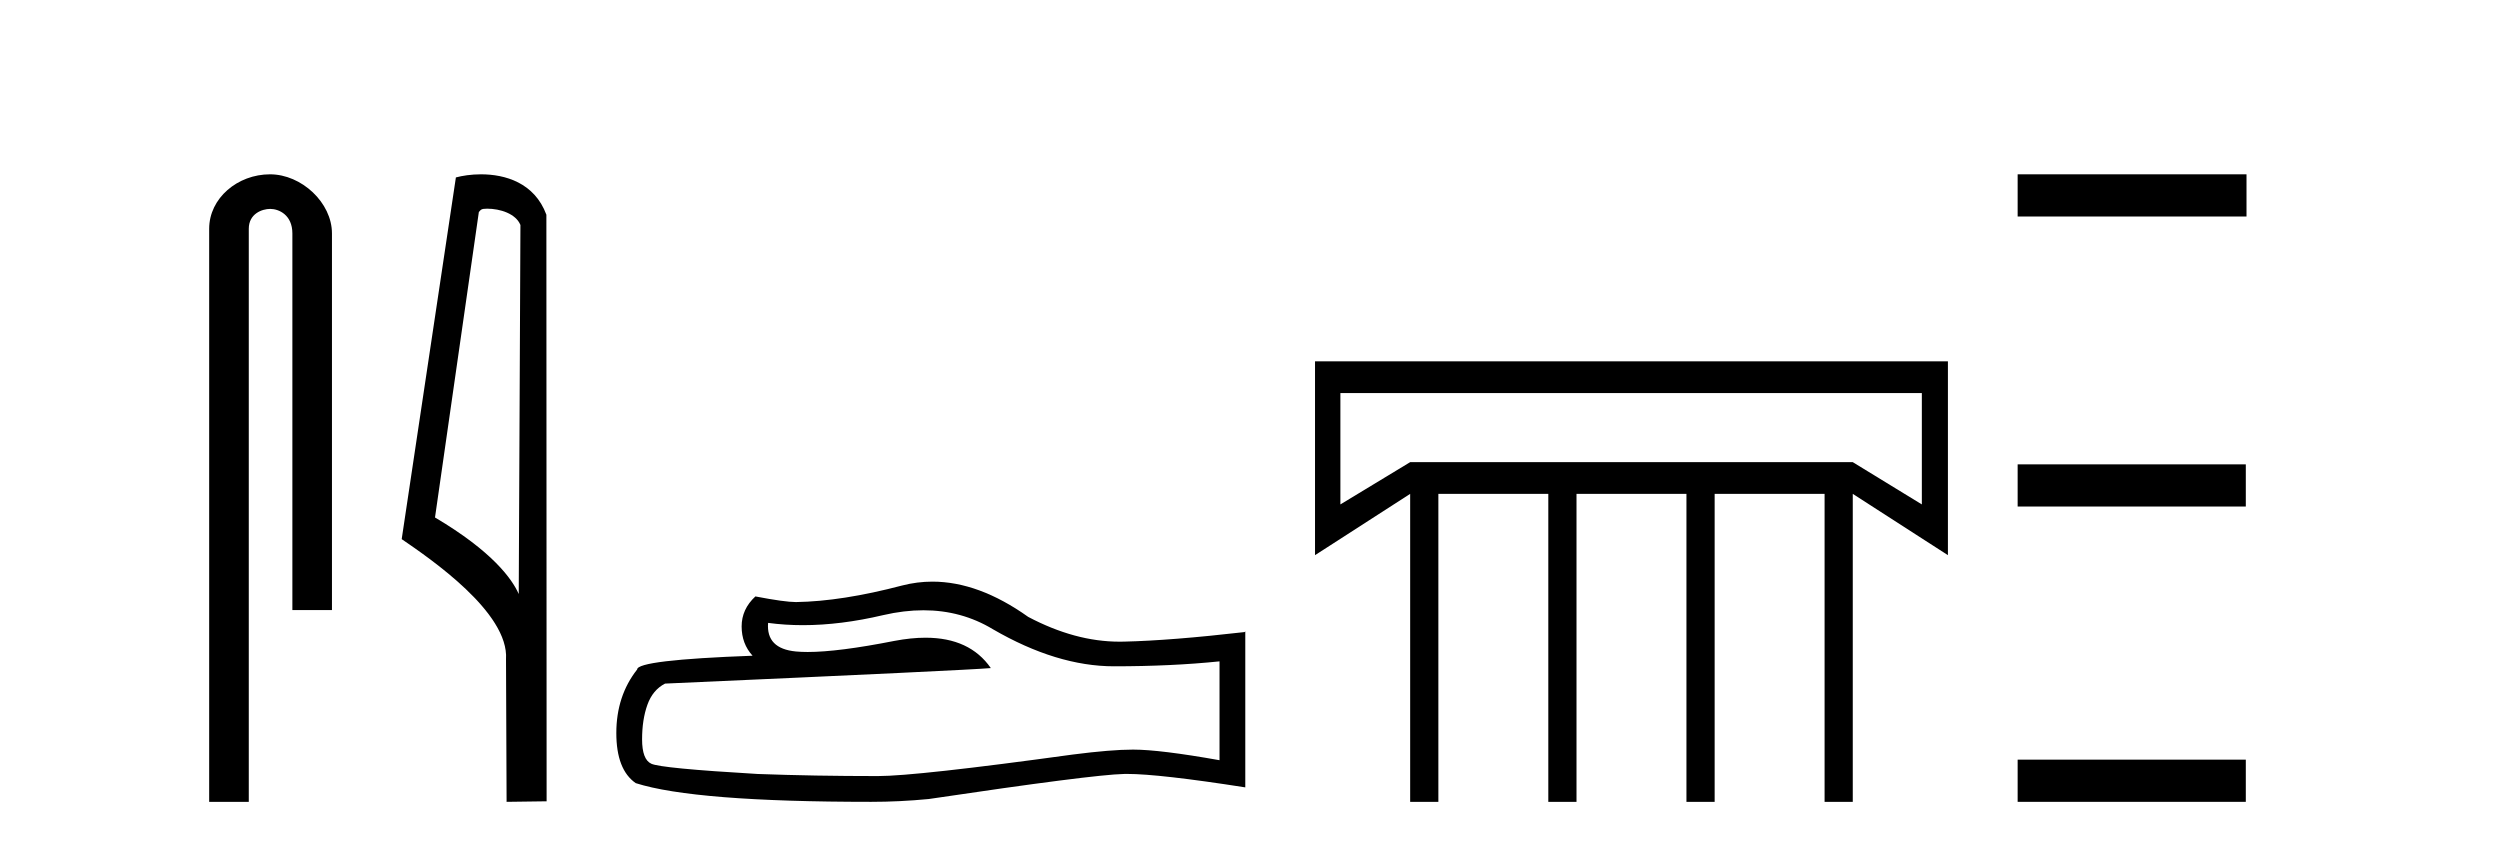
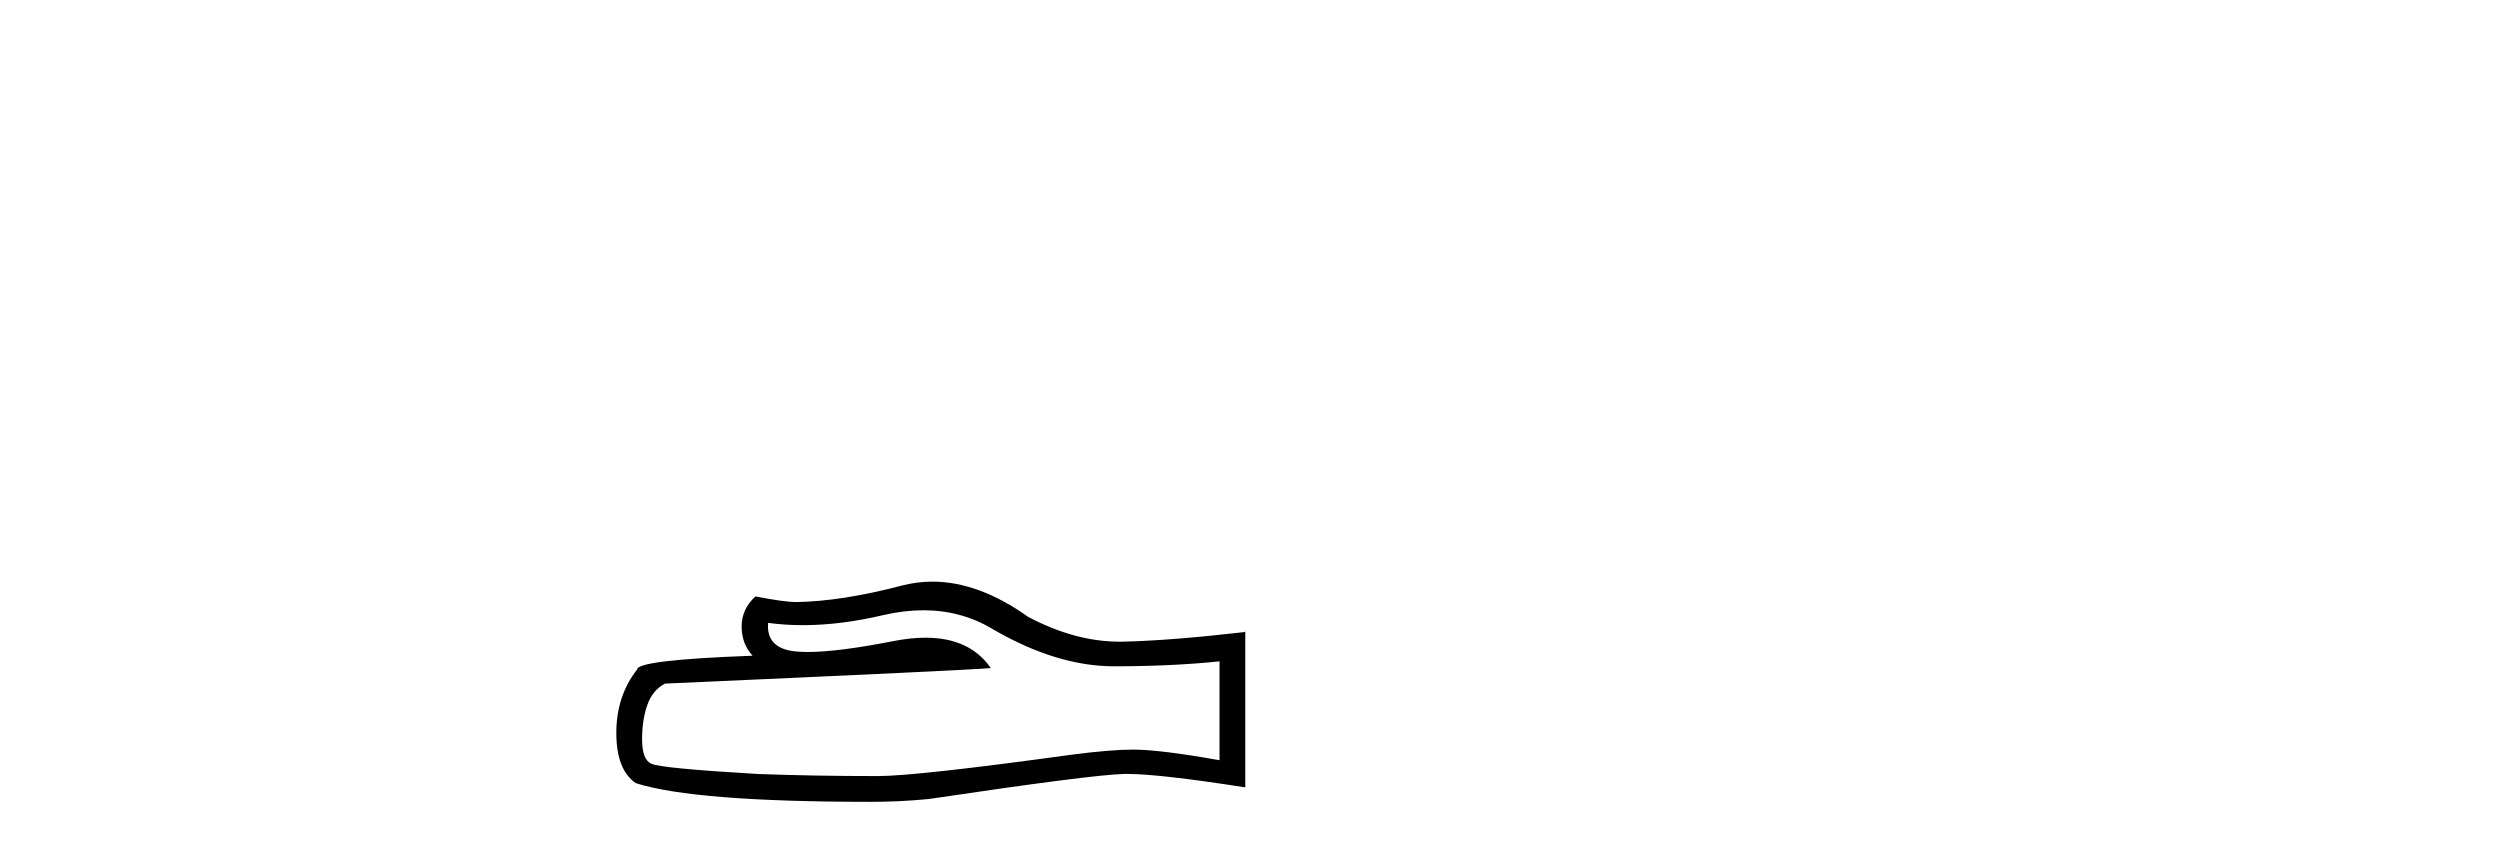
<svg xmlns="http://www.w3.org/2000/svg" width="121.0" height="41.0">
-   <path d="M 13.069 8.437 C 11.5 8.437 10.124 9.591 10.124 11.072 L 10.124 38.809 L 12.041 38.809 L 12.041 11.072 C 12.041 10.346 12.68 10.111 13.081 10.111 C 13.502 10.111 14.151 10.406 14.151 11.296 L 14.151 29.526 L 16.067 29.526 L 16.067 11.296 C 16.067 9.813 14.598 8.437 13.069 8.437 Z" style="fill:#000000;stroke:none" />
-   <path d="M 23.577 10.1 C 24.202 10.1 24.966 10.34 25.189 10.89 L 25.107 28.751 L 25.107 28.751 C 24.79 28.034 23.849 26.699 21.054 25.046 L 23.176 10.263 C 23.276 10.157 23.273 10.1 23.577 10.1 ZM 25.107 28.751 L 25.107 28.751 C 25.107 28.751 25.107 28.751 25.107 28.751 L 25.107 28.751 L 25.107 28.751 ZM 23.28 8.437 C 22.802 8.437 22.371 8.505 22.065 8.588 L 19.442 26.094 C 20.83 27.044 24.643 29.648 24.491 31.91 L 24.519 38.809 L 26.456 38.783 L 26.445 10.393 C 25.869 8.837 24.438 8.437 23.28 8.437 Z" style="fill:#000000;stroke:none" />
  <path d="M 44.695 29.537 Q 46.538 29.537 48.058 30.456 Q 51.15 32.249 53.918 32.249 Q 56.702 32.249 59.025 32.01 L 59.025 36.794 Q 56.138 36.281 54.857 36.281 L 54.823 36.281 Q 53.781 36.281 51.919 36.52 Q 44.351 37.562 42.489 37.562 Q 39.397 37.562 36.664 37.46 Q 31.983 37.186 31.522 36.964 Q 31.077 36.759 31.077 35.786 Q 31.077 34.829 31.334 34.111 Q 31.59 33.394 32.188 33.086 Q 46.811 32.437 47.956 32.335 Q 46.937 30.865 44.798 30.865 Q 44.104 30.865 43.292 31.019 Q 40.568 31.556 39.092 31.556 Q 38.781 31.556 38.526 31.532 Q 37.074 31.395 37.176 30.148 L 37.176 30.148 Q 37.992 30.258 38.861 30.258 Q 40.685 30.258 42.745 29.772 Q 43.761 29.537 44.695 29.537 ZM 45.129 28.151 Q 44.39 28.151 43.668 28.337 Q 40.746 29.106 38.526 29.14 Q 37.979 29.14 36.561 28.867 Q 35.895 29.482 35.895 30.319 Q 35.895 31.156 36.424 31.737 Q 30.838 31.942 30.838 32.403 Q 29.83 33.684 29.83 35.478 Q 29.83 37.255 30.77 37.904 Q 33.606 38.809 42.164 38.809 Q 43.531 38.809 44.949 38.673 Q 52.875 37.494 54.396 37.46 Q 54.467 37.458 54.546 37.458 Q 56.107 37.458 60.272 38.109 L 60.272 30.558 L 60.238 30.592 Q 56.668 31.002 54.413 31.054 Q 54.297 31.057 54.181 31.057 Q 52.035 31.057 49.766 29.858 Q 47.366 28.151 45.129 28.151 Z" style="fill:#000000;stroke:none" />
-   <path d="M 93.017 19.025 L 93.017 24.414 L 89.674 22.368 L 68.252 22.368 L 64.875 24.414 L 64.875 19.025 ZM 63.647 17.49 L 63.647 26.87 L 68.252 23.903 L 68.252 38.809 L 69.617 38.809 L 69.617 23.903 L 74.938 23.903 L 74.938 38.809 L 76.303 38.809 L 76.303 23.903 L 81.624 23.903 L 81.624 38.809 L 82.989 38.809 L 82.989 23.903 L 88.31 23.903 L 88.31 38.809 L 89.674 38.809 L 89.674 23.903 L 94.279 26.87 L 94.279 17.49 Z" style="fill:#000000;stroke:none" />
-   <path d="M 97.654 8.437 L 97.654 10.479 L 108.731 10.479 L 108.731 8.437 ZM 97.654 22.475 L 97.654 24.516 L 108.697 24.516 L 108.697 22.475 ZM 97.654 36.767 L 97.654 38.809 L 108.697 38.809 L 108.697 36.767 Z" style="fill:#000000;stroke:none" />
</svg>